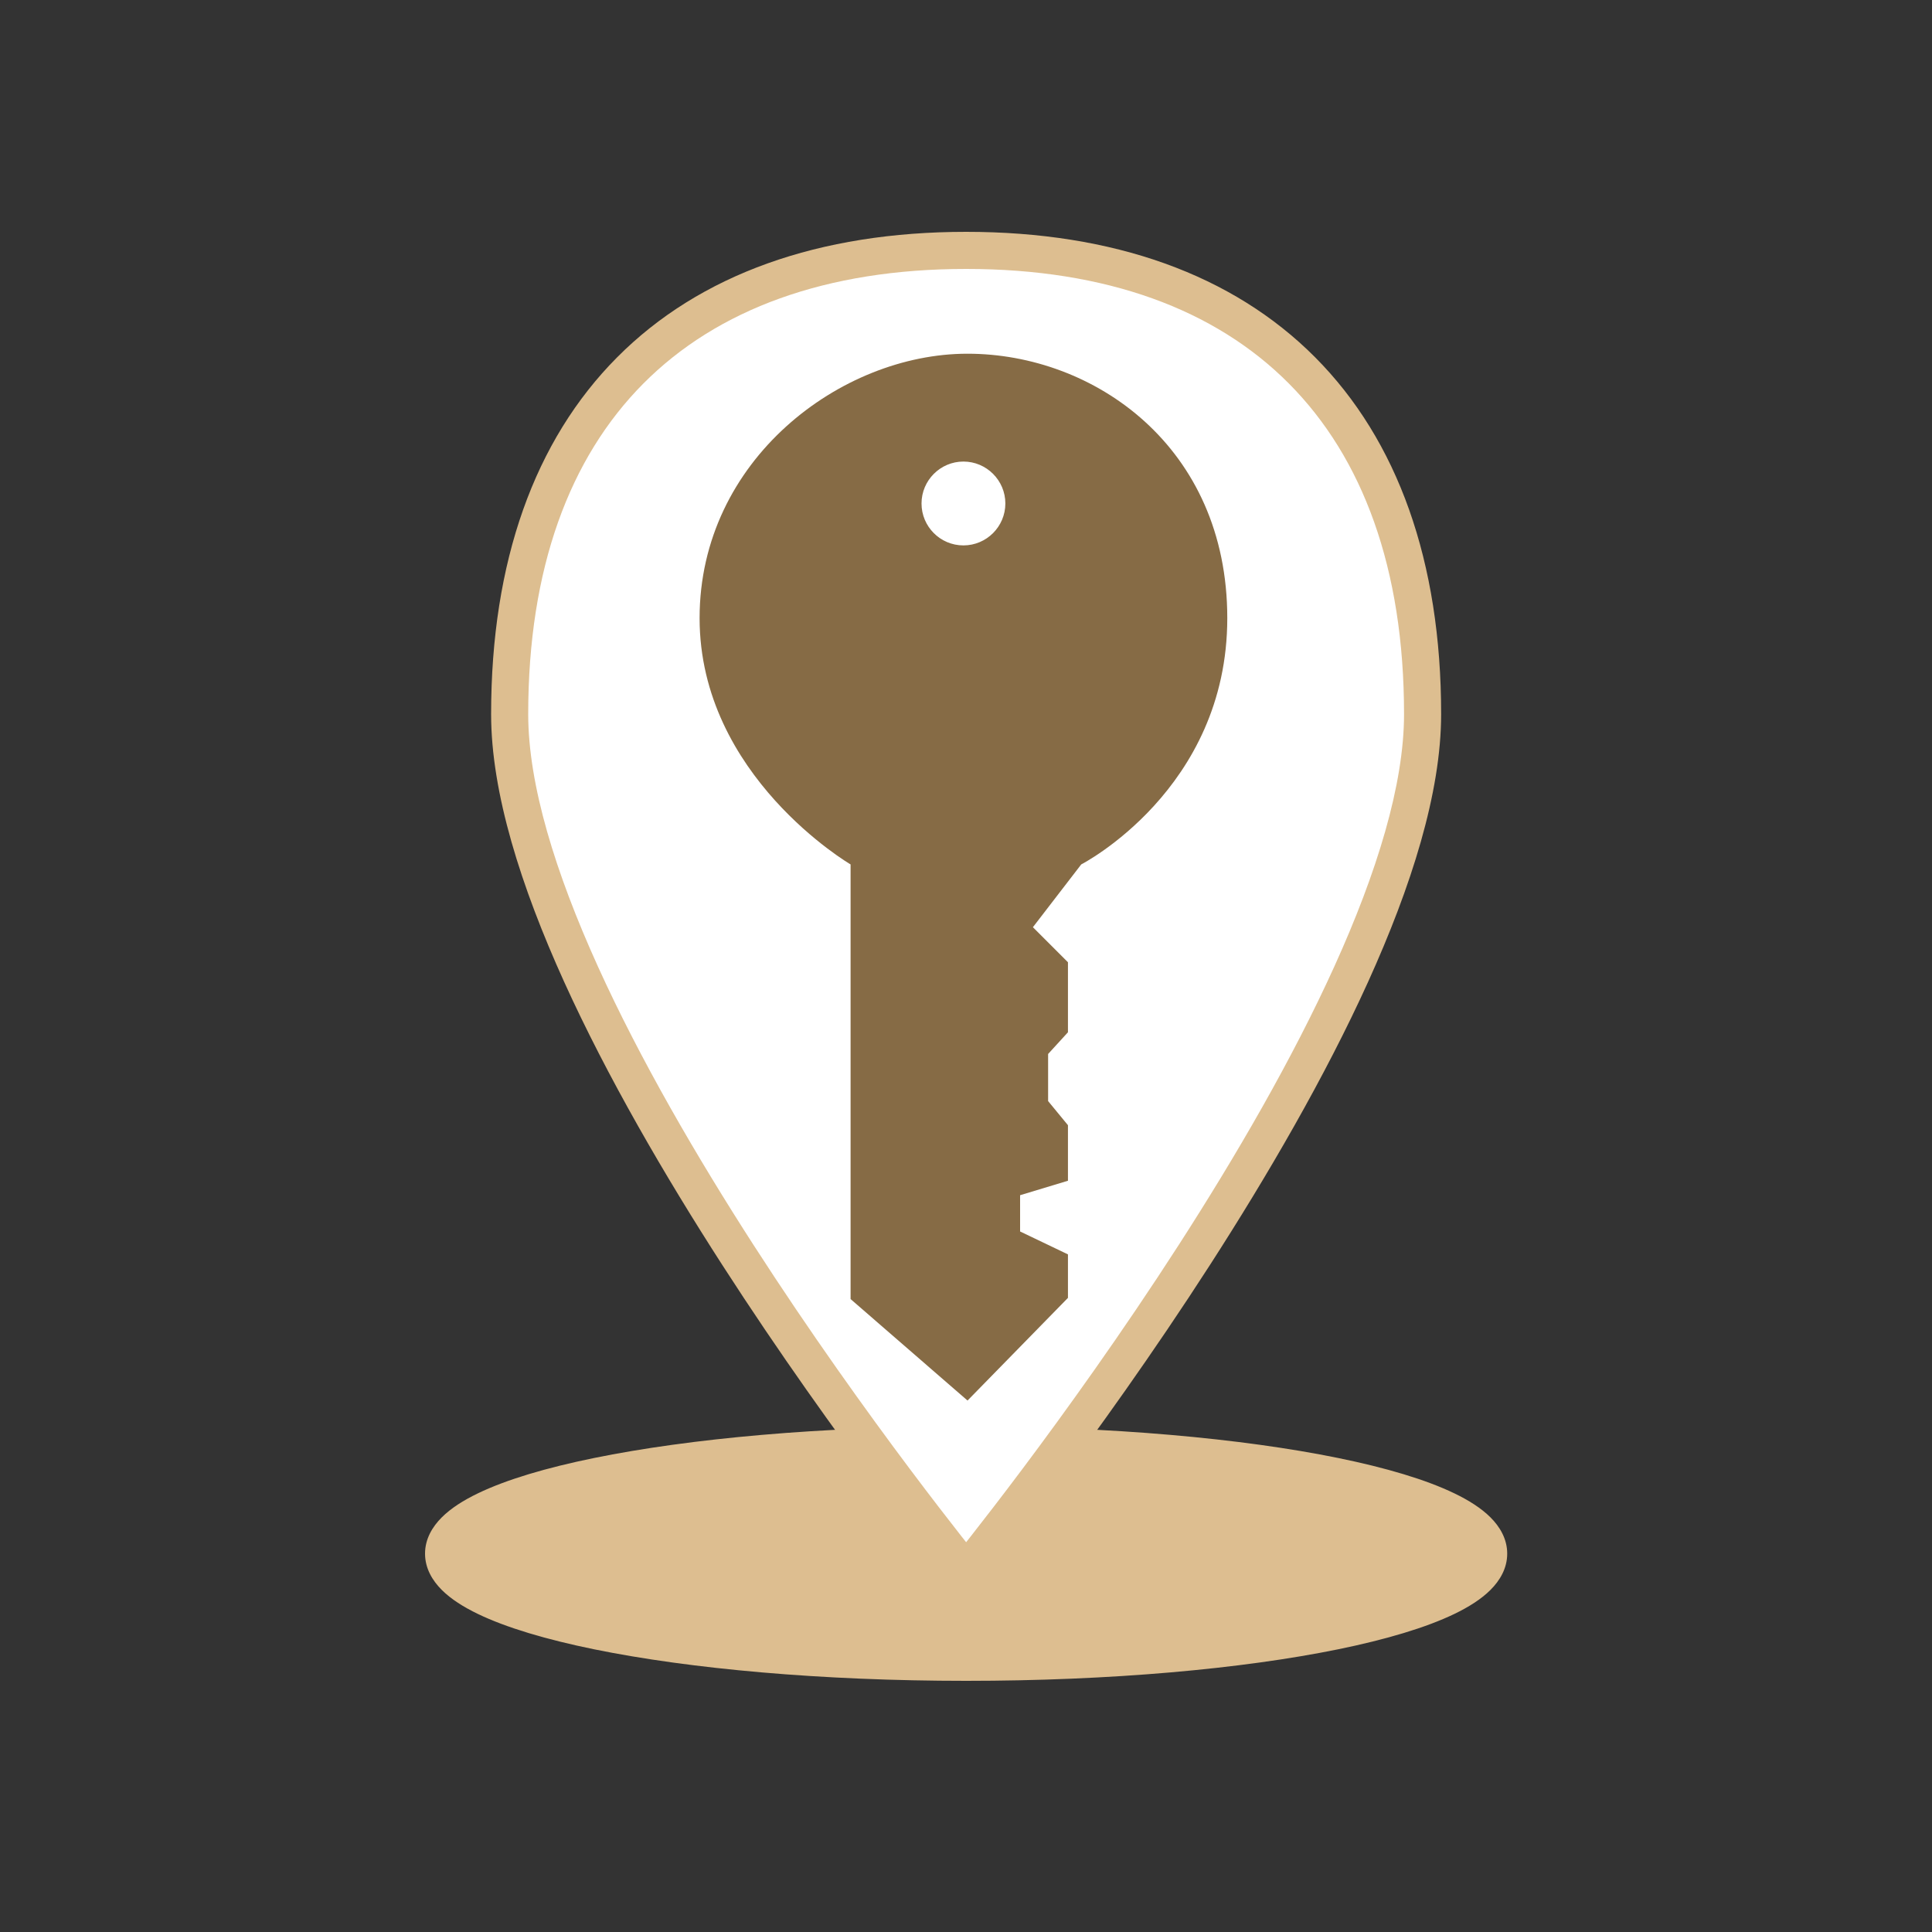
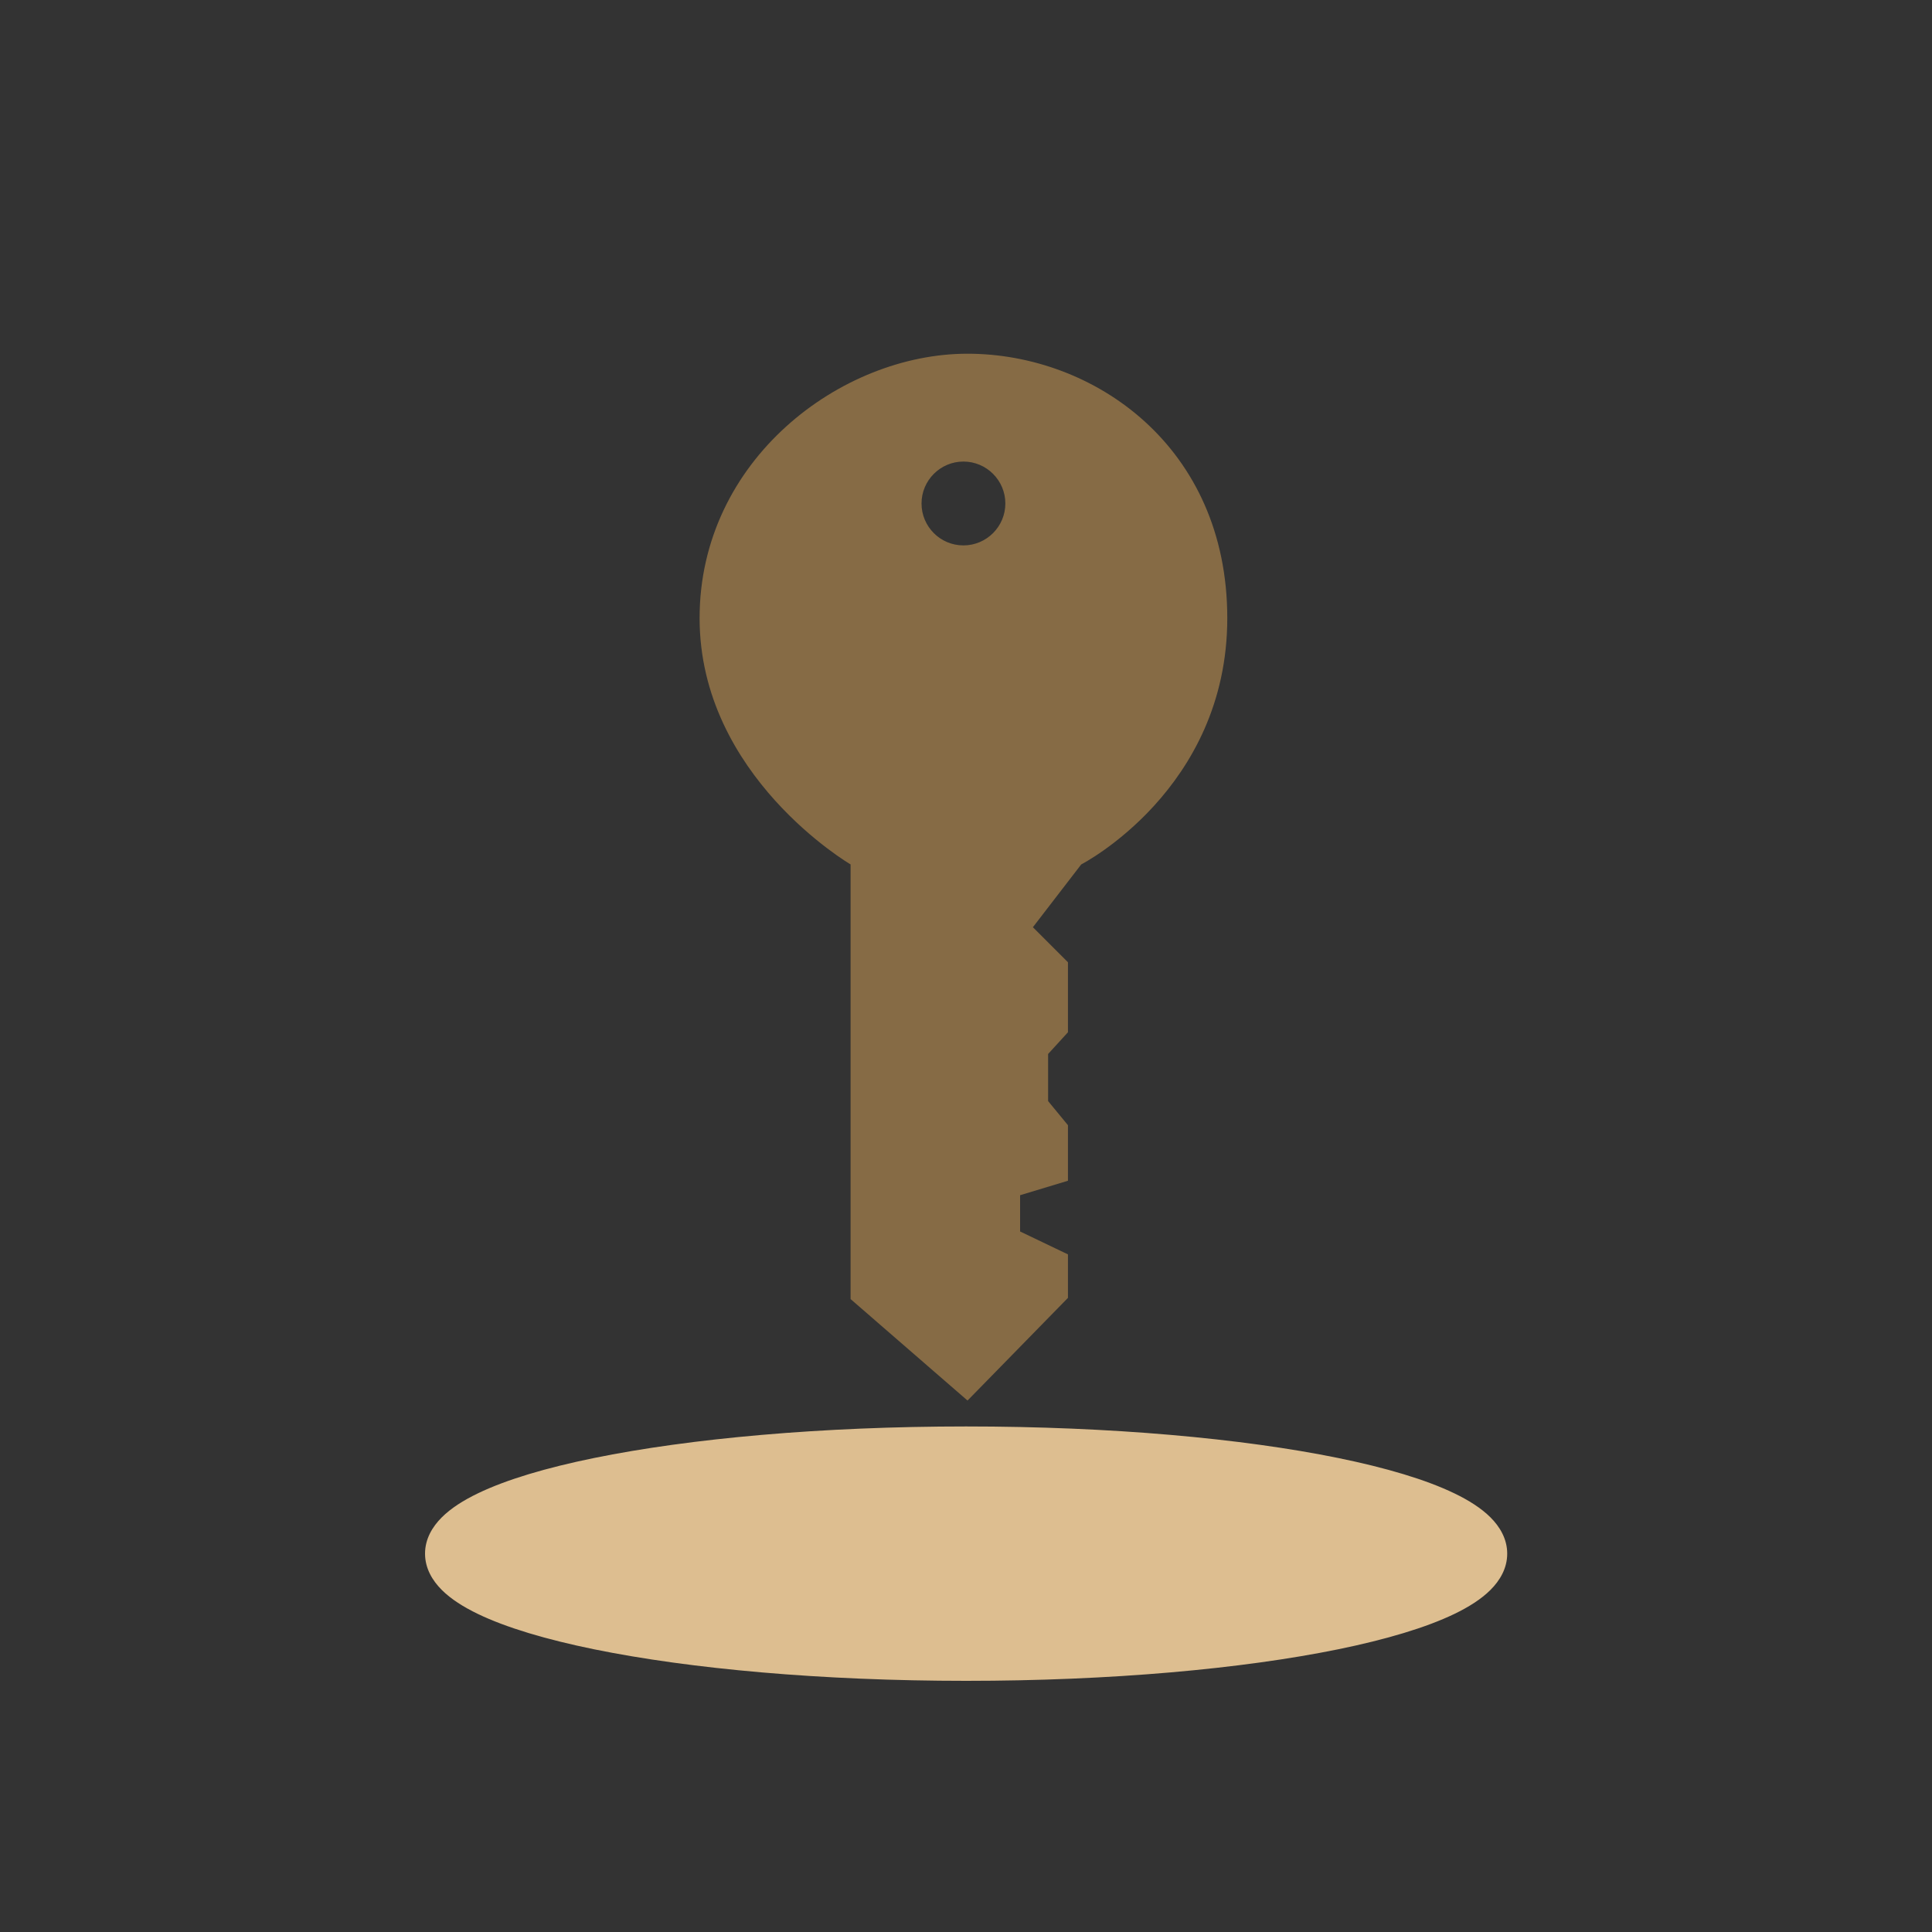
<svg xmlns="http://www.w3.org/2000/svg" width="100" height="100" viewBox="0 0 100 100" fill="none">
  <rect x="0" y="0" width="100" height="100" fill="#333333" stroke="none" />
  <path d="M50.006 85.913C64.874 85.913 76.926 83.452 76.926 80.417C76.926 77.381 64.874 74.92 50.006 74.92C35.139 74.92 23.087 77.381 23.087 80.417C23.087 83.452 35.139 85.913 50.006 85.913Z" fill="#DDBE90" />
  <path fill-rule="evenodd" clip-rule="evenodd" d="M24.174 80.416L24.174 80.416L24.174 80.417C24.174 80.421 24.174 80.443 24.2 80.494C24.228 80.55 24.286 80.639 24.402 80.754C24.641 80.993 25.051 81.275 25.675 81.577C26.92 82.177 28.79 82.748 31.189 83.237C35.97 84.214 42.623 84.825 50.007 84.825C57.39 84.825 64.043 84.214 68.824 83.237C71.223 82.748 73.093 82.177 74.338 81.577C74.962 81.275 75.372 80.993 75.611 80.754C75.727 80.639 75.785 80.55 75.813 80.494C75.839 80.443 75.838 80.42 75.838 80.416C75.838 80.413 75.839 80.39 75.813 80.339C75.785 80.282 75.727 80.194 75.611 80.078C75.372 79.84 74.962 79.558 74.338 79.256C73.093 78.656 71.223 78.085 68.824 77.595C64.043 76.619 57.39 76.007 50.007 76.007C42.623 76.007 35.97 76.619 31.189 77.595C28.79 78.085 26.92 78.656 25.675 79.256C25.051 79.558 24.641 79.84 24.402 80.078C24.286 80.194 24.228 80.282 24.2 80.339C24.174 80.389 24.174 80.412 24.174 80.416ZM30.754 75.465C35.717 74.452 42.523 73.833 50.007 73.833C57.49 73.833 64.296 74.452 69.259 75.465C71.731 75.969 73.803 76.583 75.283 77.298C76.02 77.654 76.669 78.062 77.147 78.539C77.628 79.019 78.013 79.65 78.013 80.416C78.013 81.183 77.628 81.814 77.147 82.294C76.669 82.771 76.02 83.179 75.283 83.535C73.803 84.249 71.731 84.863 69.259 85.368C64.296 86.381 57.49 87 50.007 87C42.523 87 35.717 86.381 30.754 85.368C28.282 84.863 26.21 84.249 24.73 83.535C23.992 83.179 23.344 82.771 22.866 82.294C22.385 81.814 22 81.183 22 80.416C22 79.65 22.385 79.019 22.866 78.539C23.344 78.062 23.992 77.654 24.73 77.298C26.21 76.583 28.282 75.969 30.754 75.465Z" fill="#DDBE90" />
-   <path d="M50.006 81.362C50.006 81.362 73.633 52.408 73.633 36.965C73.633 21.523 64.863 12.96 50.006 12.96C35.15 12.96 26.38 21.523 26.38 36.965C26.38 52.408 50.006 81.362 50.006 81.362Z" fill="white" />
-   <path fill-rule="evenodd" clip-rule="evenodd" d="M31.942 18.495C36.217 14.197 42.396 12 50.007 12C57.617 12 63.796 14.197 68.072 18.495C72.347 22.793 74.593 29.065 74.593 36.966C74.593 41.035 73.047 45.891 70.816 50.814C68.574 55.758 65.594 60.869 62.627 65.475C59.658 70.083 56.691 74.204 54.466 77.172C53.354 78.657 52.426 79.854 51.776 80.681C51.452 81.095 51.196 81.416 51.021 81.634C50.934 81.743 50.866 81.826 50.821 81.882L50.769 81.947L50.751 81.969C50.751 81.969 50.75 81.969 50.007 81.362C49.263 81.969 49.263 81.969 49.262 81.969L49.244 81.947L49.192 81.882C49.147 81.826 49.08 81.743 48.992 81.634C48.817 81.416 48.562 81.095 48.237 80.681C47.587 79.854 46.659 78.657 45.547 77.172C43.322 74.204 40.355 70.083 37.386 65.475C34.419 60.869 31.439 55.758 29.197 50.814C26.966 45.891 25.42 41.035 25.42 36.966C25.42 29.065 27.667 22.793 31.942 18.495ZM50.007 81.362L49.263 81.969L50.007 82.881L50.75 81.969L50.007 81.362ZM50.007 79.825C50.087 79.723 50.174 79.612 50.267 79.495C50.909 78.678 51.827 77.492 52.93 76.021C55.136 73.078 58.075 68.995 61.013 64.435C63.952 59.872 66.879 54.848 69.067 50.021C71.266 45.171 72.673 40.618 72.673 36.966C72.673 29.424 70.534 23.694 66.71 19.849C62.887 16.005 57.252 13.92 50.007 13.92C42.761 13.92 37.127 16.005 33.303 19.849C29.479 23.694 27.34 29.424 27.34 36.966C27.34 40.618 28.748 45.171 30.946 50.021C33.135 54.848 36.061 59.872 39 64.435C41.938 68.995 44.877 73.078 47.083 76.021C48.186 77.492 49.104 78.678 49.746 79.495C49.839 79.612 49.926 79.723 50.007 79.825Z" fill="#DDBE90" />
  <path d="M50.074 18.308C43.522 18.308 36.211 23.809 36.211 31.993C36.211 40.177 44.026 44.742 44.026 44.742V67.24L50.079 72.492L55.277 67.178V64.927L52.8 63.741V61.864L55.277 61.115V58.24L54.25 56.992V54.554L55.277 53.43V49.806L53.463 47.992L55.964 44.742C55.964 44.742 63.524 40.868 63.524 31.993C63.524 23.117 56.626 18.308 50.074 18.308ZM49.867 28.23C48.667 28.23 47.698 27.255 47.698 26.06C47.698 24.865 48.672 23.89 49.867 23.89C51.063 23.89 52.037 24.865 52.037 26.06C52.037 27.255 51.063 28.23 49.867 28.23Z" fill="#866B45" />
</svg>